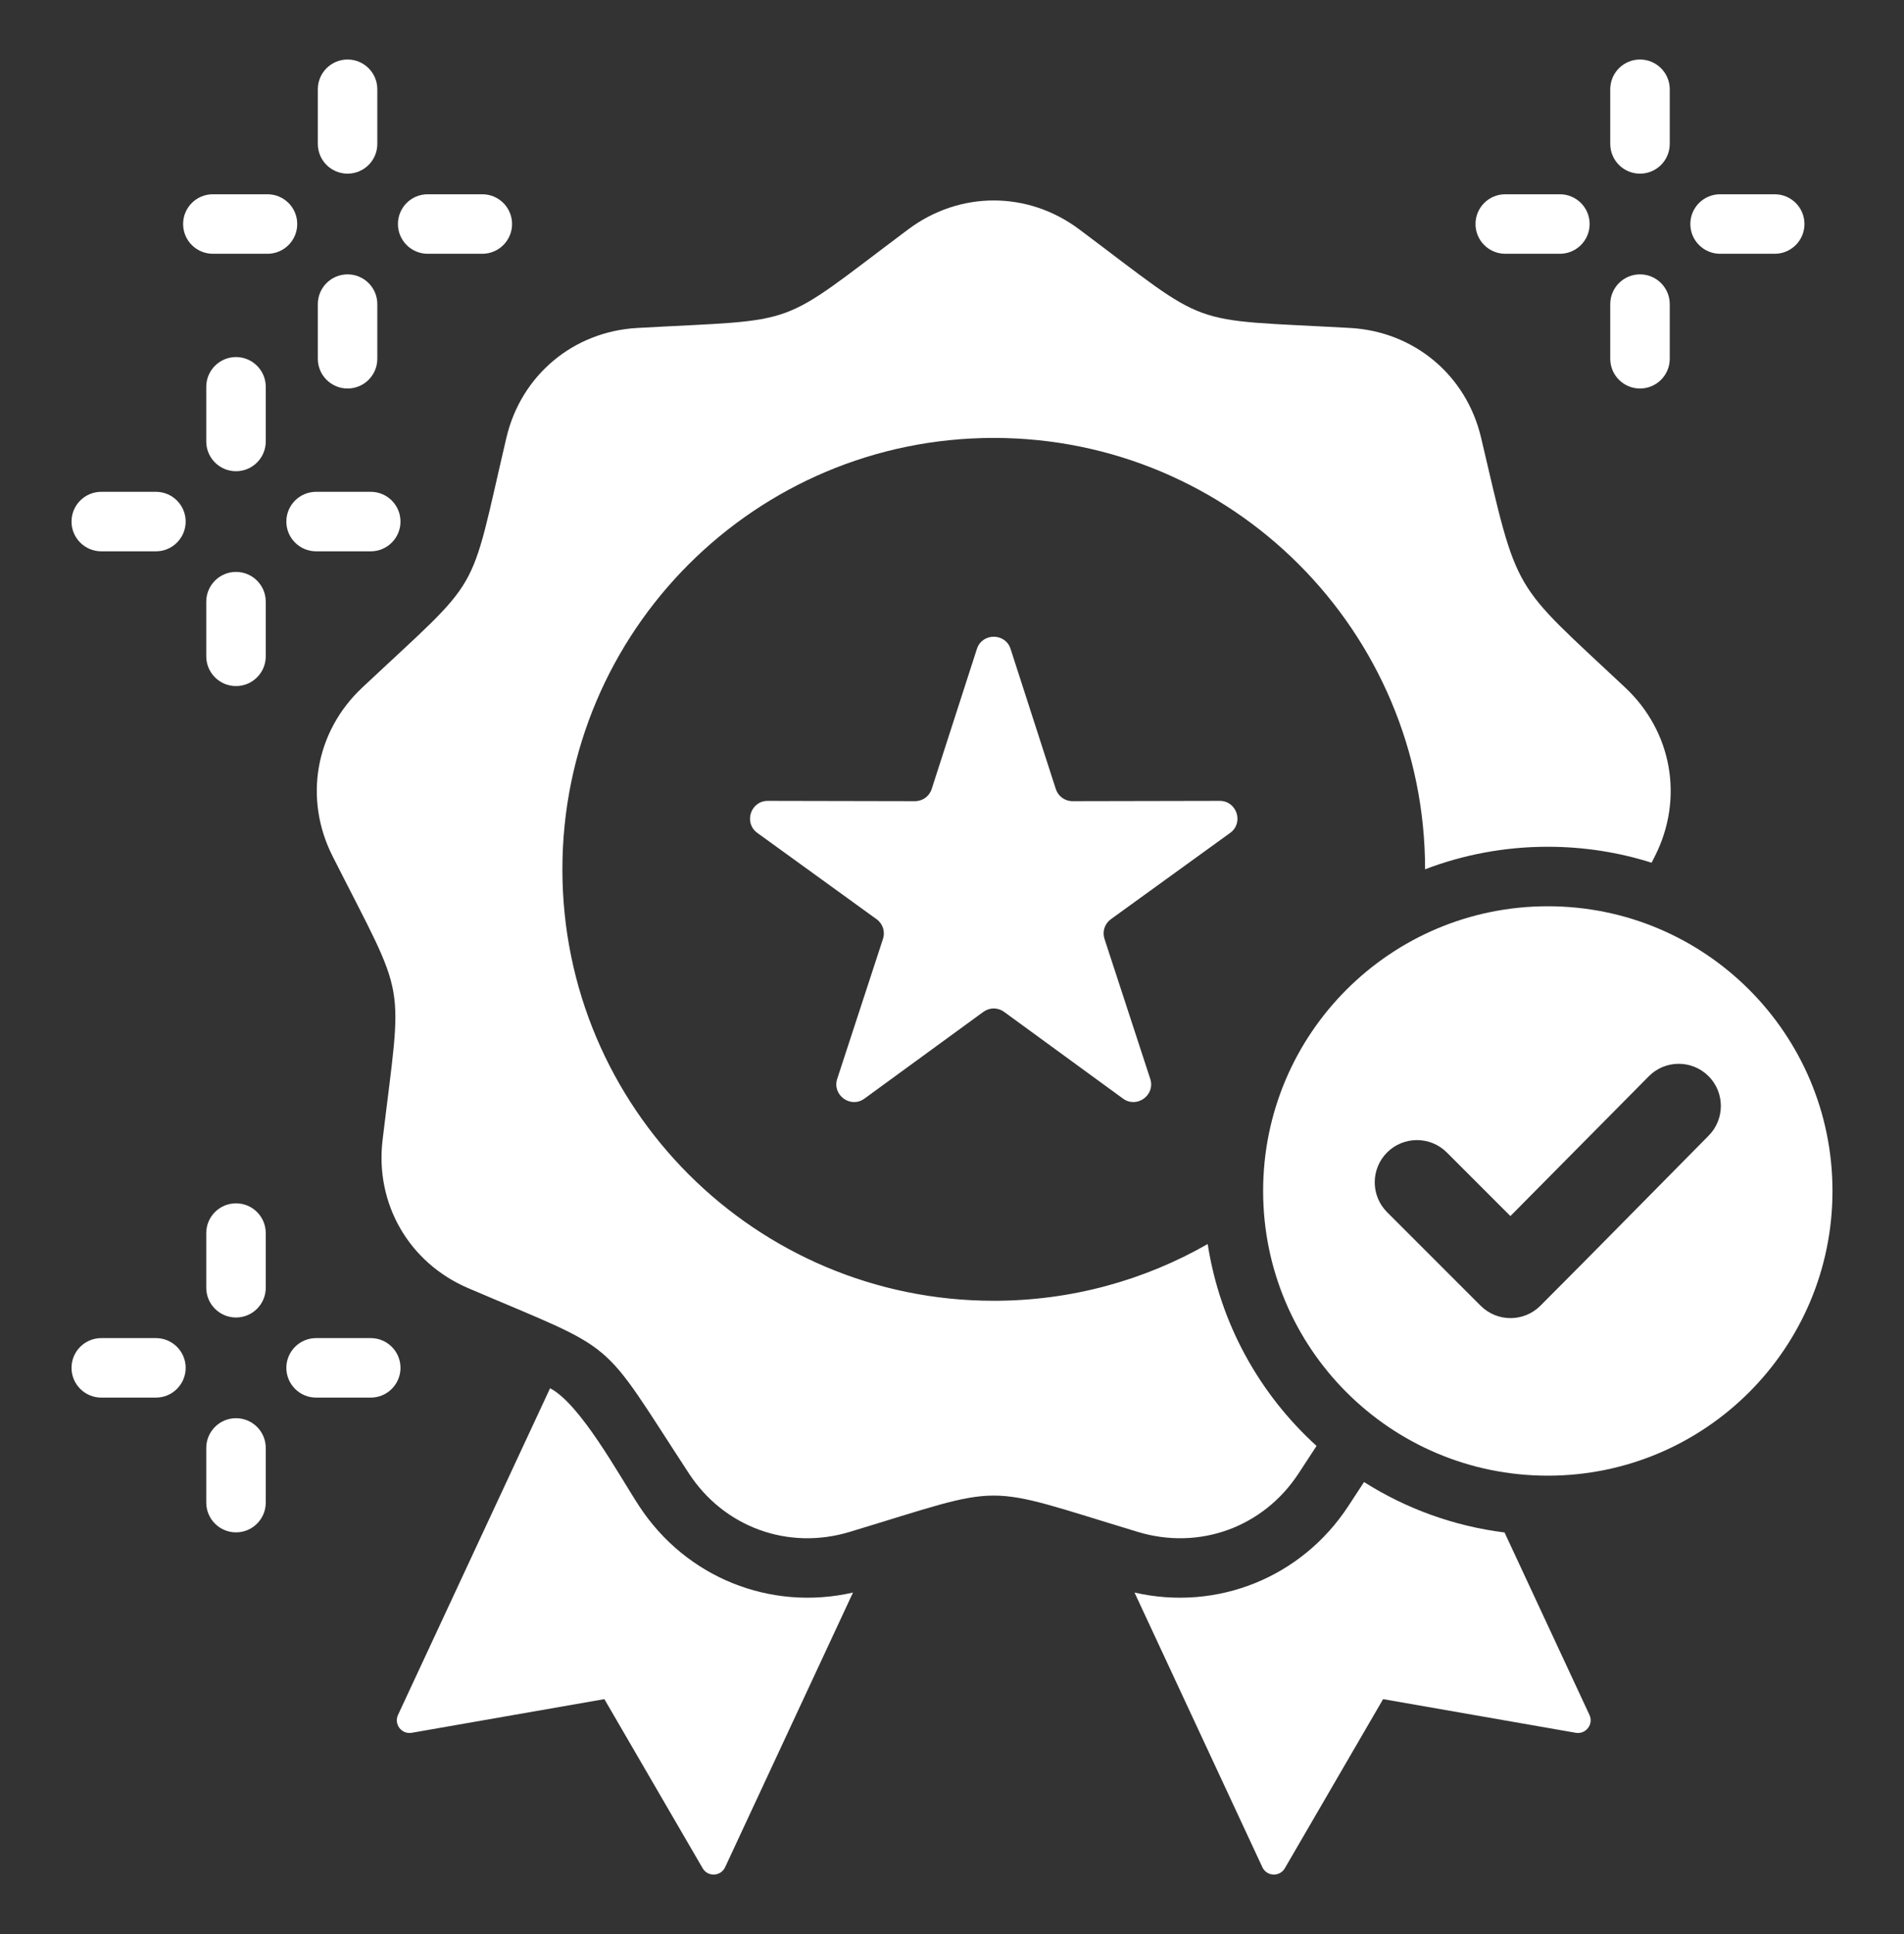
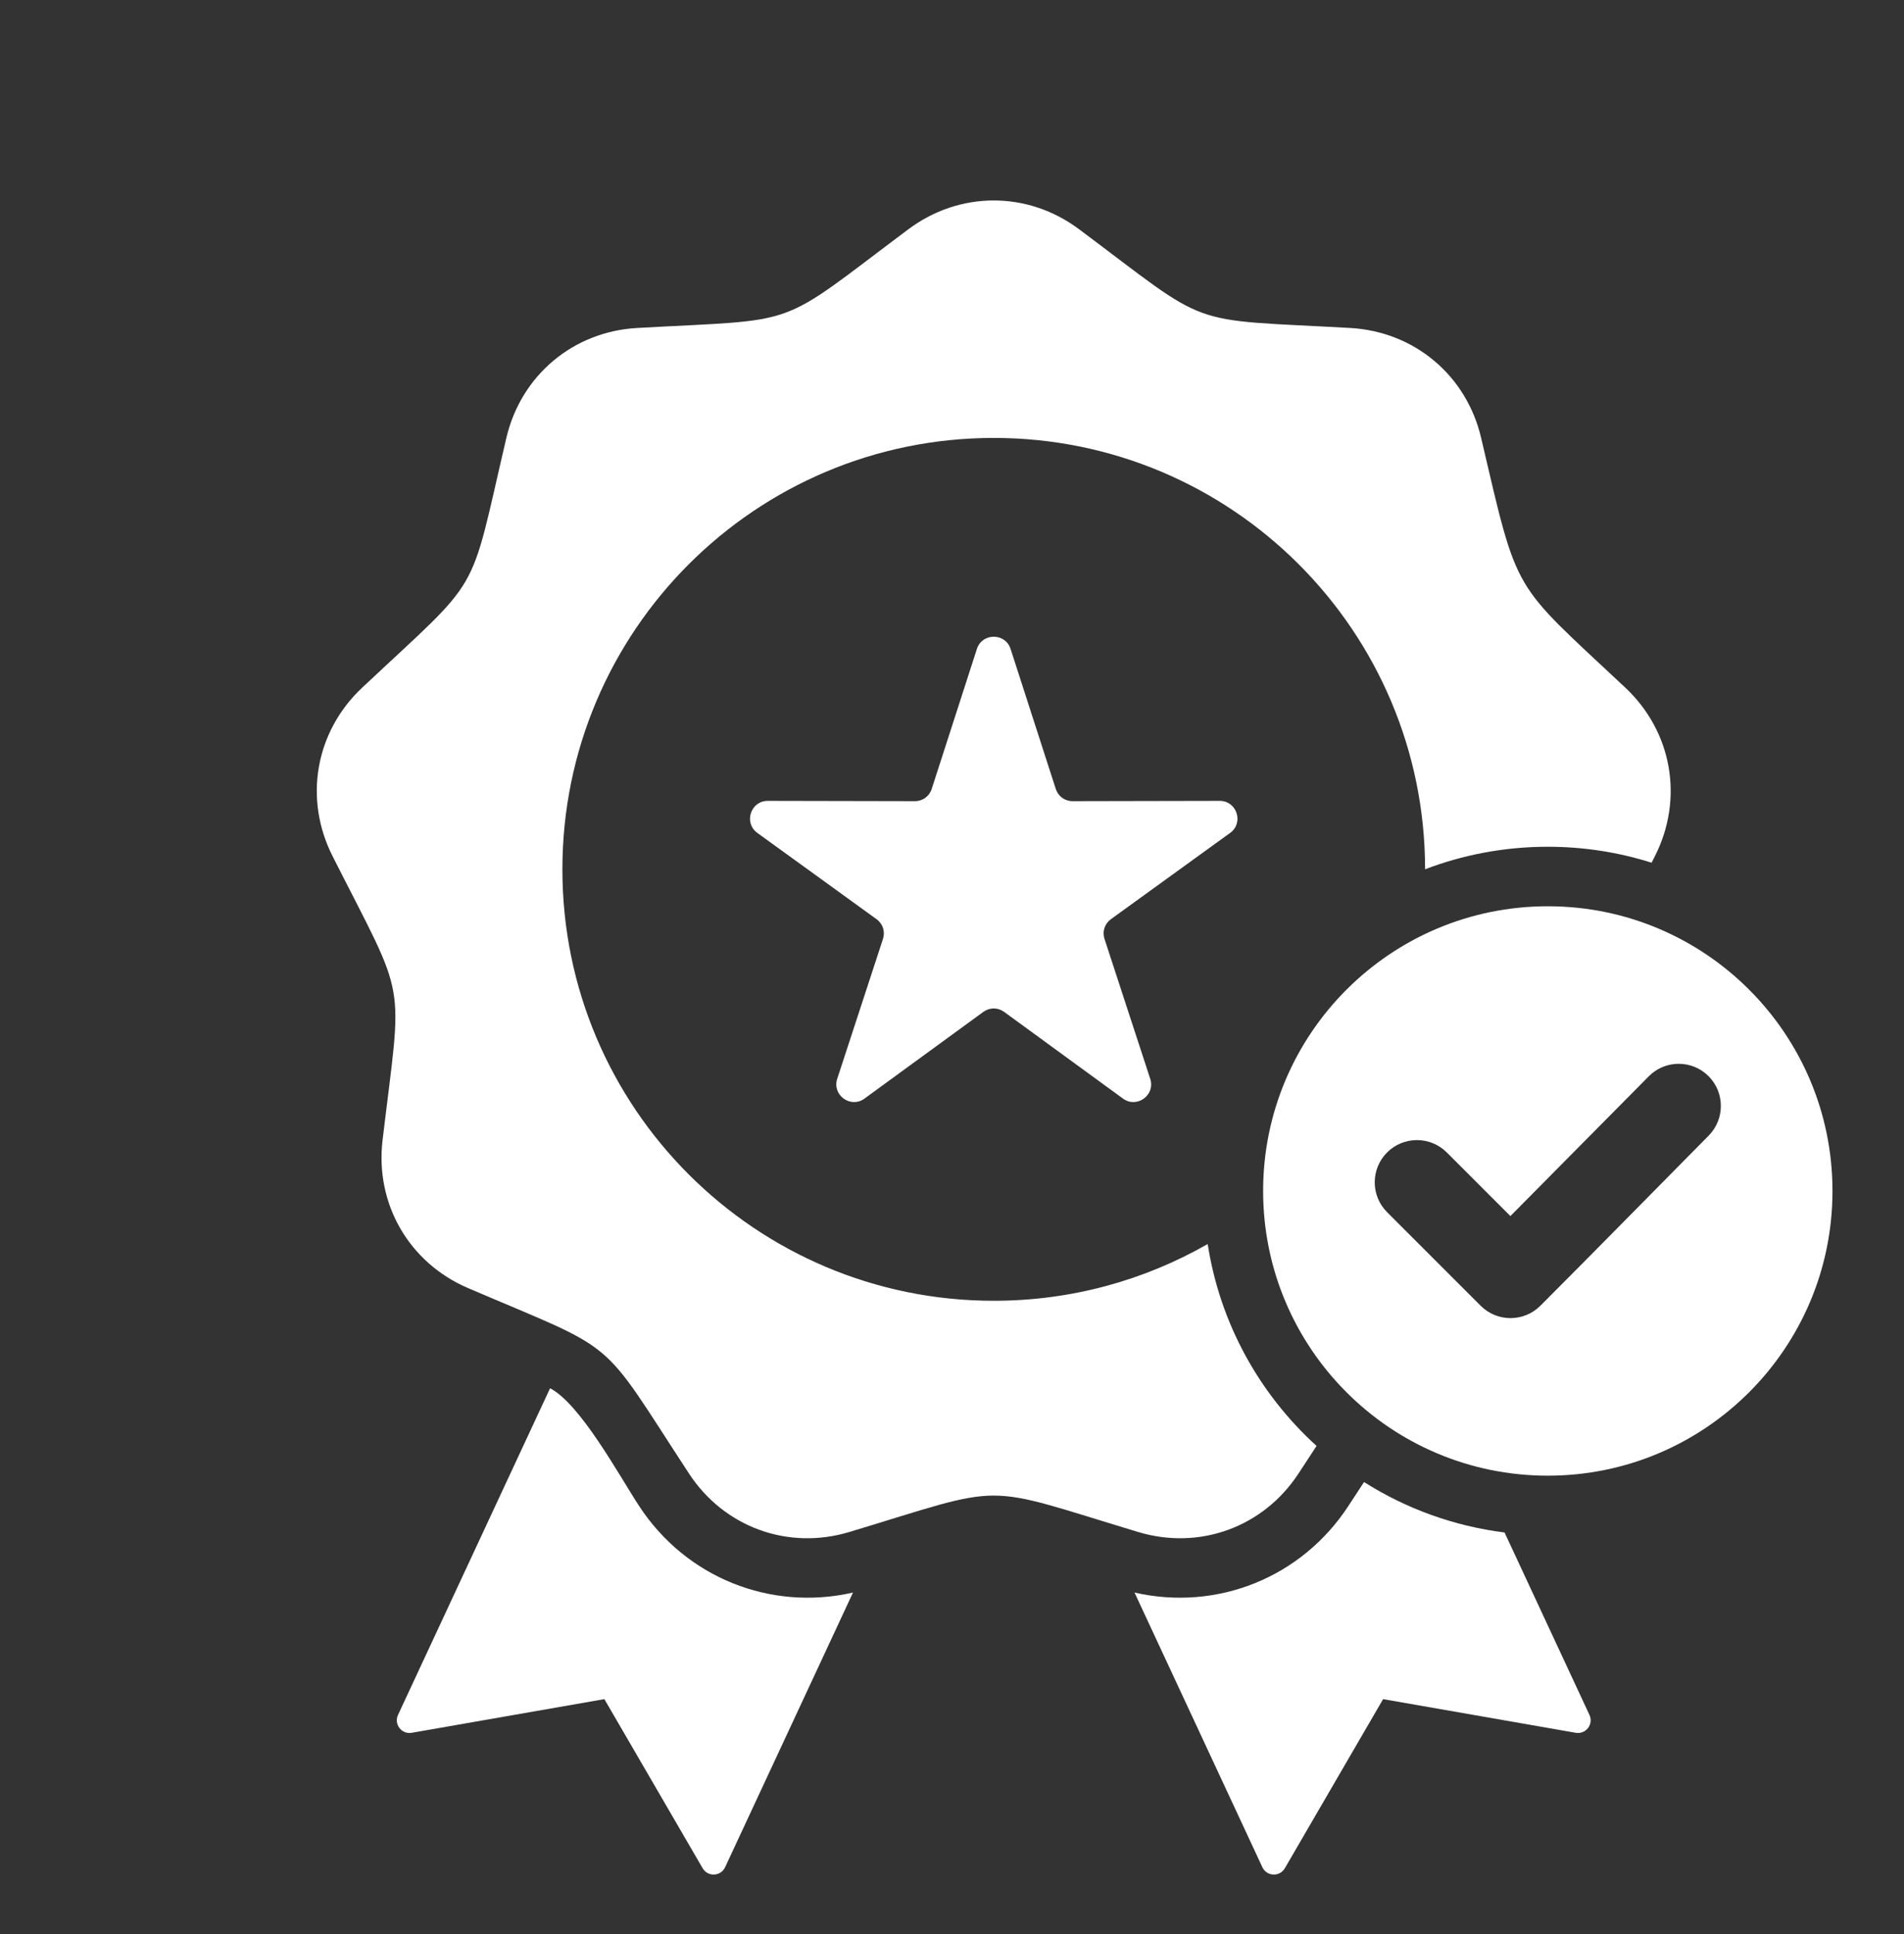
<svg xmlns="http://www.w3.org/2000/svg" width="64" height="65" viewBox="0 0 64 65" fill="none">
  <rect x="0" y="0" width="64" height="65" fill="#333333" stroke="none" />
  <path d="M37.343 30.891L41.349 27.993C41.816 27.655 41.575 26.915 40.999 26.916L36.055 26.926C35.792 26.926 35.569 26.764 35.488 26.514L33.969 21.809C33.793 21.263 33.013 21.263 32.837 21.809L31.318 26.514C31.238 26.764 31.014 26.926 30.751 26.926L25.807 26.916C25.231 26.915 24.99 27.655 25.457 27.993L29.462 30.891C29.675 31.045 29.761 31.308 29.679 31.558L28.142 36.257C27.963 36.804 28.593 37.262 29.058 36.922L33.052 34.009C33.265 33.854 33.541 33.854 33.754 34.009L37.748 36.922C38.213 37.262 38.843 36.804 38.663 36.257L37.127 31.558C37.045 31.308 37.13 31.045 37.343 30.891ZM50.573 51.504C48.852 51.288 47.25 50.695 45.85 49.809L45.324 50.613C43.748 53.024 40.904 54.156 38.135 53.523L42.432 62.753C42.578 63.067 43.015 63.087 43.188 62.788L46.491 57.105L52.966 58.236C53.307 58.295 53.573 57.948 53.427 57.635L50.573 51.504ZM61.596 40.026C61.596 45.311 57.312 49.595 52.027 49.595C46.742 49.595 42.458 45.311 42.458 40.026C42.458 34.742 46.742 30.458 52.027 30.458C57.312 30.457 61.596 34.742 61.596 40.026ZM57.427 36.165C56.872 35.613 55.974 35.615 55.423 36.171L50.77 40.87L48.632 38.732C48.078 38.178 47.179 38.178 46.625 38.732C46.071 39.286 46.071 40.185 46.625 40.739L49.77 43.884C50.324 44.438 51.223 44.438 51.777 43.884C53.672 41.989 55.546 40.072 57.433 38.168C57.983 37.612 57.981 36.716 57.427 36.165ZM21.482 50.613C20.812 49.589 19.511 47.186 18.49 46.657L13.379 57.635C13.233 57.948 13.499 58.295 13.84 58.236L20.315 57.105L23.618 62.788C23.791 63.087 24.229 63.067 24.374 62.753L28.672 53.523C25.902 54.156 23.058 53.024 21.482 50.613ZM43.65 49.519L44.254 48.595C42.339 46.856 41.009 44.485 40.595 41.81C38.475 43.023 36.02 43.717 33.403 43.717C25.395 43.717 18.904 37.226 18.904 29.218C18.904 21.21 25.395 14.718 33.403 14.718C41.41 14.718 47.901 21.209 47.902 29.215C49.184 28.726 50.574 28.458 52.027 28.458C53.243 28.458 54.415 28.646 55.516 28.994L55.629 28.771C56.604 26.842 56.207 24.588 54.63 23.109C50.785 19.499 51.044 20.087 49.786 14.718C49.294 12.614 47.54 11.143 45.382 11.022C39.762 10.71 40.784 11.082 36.278 7.709C34.547 6.413 32.259 6.413 30.528 7.709C26.022 11.082 27.044 10.71 21.424 11.022C19.266 11.142 17.513 12.614 17.02 14.718C15.736 20.199 16.28 19.257 12.176 23.109C10.599 24.588 10.202 26.842 11.177 28.771C13.716 33.794 13.527 32.723 12.86 38.312C12.603 40.458 13.747 42.44 15.735 43.291C20.909 45.507 20.076 44.808 23.156 49.519C24.339 51.328 26.49 52.111 28.559 51.485C33.947 49.857 32.86 49.857 38.247 51.485C40.316 52.111 42.467 51.328 43.65 49.519Z" fill="white" />
-   <path d="M13.376 7.529C13.376 6.976 13.823 6.529 14.376 6.529H16.212C16.764 6.529 17.212 6.976 17.212 7.529C17.212 8.081 16.764 8.529 16.212 8.529H14.376C13.823 8.529 13.376 8.081 13.376 7.529ZM11.683 5.836C12.235 5.836 12.683 5.389 12.683 4.836V3C12.683 2.448 12.235 2 11.683 2C11.131 2 10.683 2.448 10.683 3V4.836C10.683 5.389 11.131 5.836 11.683 5.836ZM9.625 17.529C9.625 18.081 10.073 18.529 10.625 18.529H12.462C13.014 18.529 13.462 18.081 13.462 17.529C13.462 16.977 13.014 16.529 12.462 16.529H10.625C10.073 16.529 9.625 16.977 9.625 17.529ZM11.683 13.057C12.235 13.057 12.683 12.61 12.683 12.057V10.221C12.683 9.669 12.235 9.221 11.683 9.221C11.131 9.221 10.683 9.669 10.683 10.221V12.057C10.683 12.61 11.131 13.057 11.683 13.057ZM7.933 19.221C7.381 19.221 6.933 19.669 6.933 20.221V22.058C6.933 22.61 7.381 23.058 7.933 23.058C8.485 23.058 8.933 22.61 8.933 22.058V20.221C8.933 19.669 8.485 19.221 7.933 19.221ZM7.933 12C7.381 12 6.933 12.448 6.933 13V14.837C6.933 15.389 7.381 15.837 7.933 15.837C8.485 15.837 8.933 15.389 8.933 14.837V13C8.933 12.448 8.485 12 7.933 12ZM7.933 47.663C7.381 47.663 6.933 48.111 6.933 48.663V50.5C6.933 51.052 7.381 51.5 7.933 51.5C8.485 51.5 8.933 51.052 8.933 50.5V48.663C8.933 48.111 8.485 47.663 7.933 47.663ZM7.933 40.442C7.381 40.442 6.933 40.89 6.933 41.442V43.279C6.933 43.831 7.381 44.279 7.933 44.279C8.485 44.279 8.933 43.831 8.933 43.279V41.442C8.933 40.89 8.485 40.442 7.933 40.442ZM5.241 44.971H3.404C2.852 44.971 2.404 45.419 2.404 45.971C2.404 46.523 2.852 46.971 3.404 46.971H5.241C5.793 46.971 6.241 46.523 6.241 45.971C6.241 45.419 5.793 44.971 5.241 44.971ZM9.991 7.529C9.991 6.976 9.543 6.529 8.991 6.529H7.155C6.602 6.529 6.155 6.976 6.155 7.529C6.155 8.081 6.602 8.529 7.155 8.529H8.991C9.543 8.529 9.991 8.081 9.991 7.529ZM5.241 16.529H3.404C2.852 16.529 2.404 16.977 2.404 17.529C2.404 18.081 2.852 18.529 3.404 18.529H5.241C5.793 18.529 6.241 18.081 6.241 17.529C6.241 16.977 5.793 16.529 5.241 16.529ZM50.597 8.529H52.433C52.985 8.529 53.433 8.081 53.433 7.529C53.433 6.976 52.985 6.529 52.433 6.529H50.597C50.044 6.529 49.597 6.976 49.597 7.529C49.597 8.081 50.044 8.529 50.597 8.529ZM55.126 13.057C55.678 13.057 56.126 12.61 56.126 12.057V10.221C56.126 9.669 55.678 9.221 55.126 9.221C54.573 9.221 54.126 9.669 54.126 10.221V12.057C54.126 12.61 54.573 13.057 55.126 13.057ZM55.126 5.836C55.678 5.836 56.126 5.389 56.126 4.836V3C56.126 2.448 55.678 2 55.126 2C54.573 2 54.126 2.448 54.126 3V4.836C54.126 5.389 54.573 5.836 55.126 5.836ZM57.818 8.529H59.654C60.206 8.529 60.654 8.081 60.654 7.529C60.654 6.976 60.206 6.529 59.654 6.529H57.818C57.266 6.529 56.818 6.976 56.818 7.529C56.818 8.081 57.266 8.529 57.818 8.529ZM12.462 44.971H10.625C10.073 44.971 9.625 45.419 9.625 45.971C9.625 46.523 10.073 46.971 10.625 46.971H12.462C13.014 46.971 13.462 46.523 13.462 45.971C13.462 45.419 13.014 44.971 12.462 44.971Z" fill="white" />
</svg>